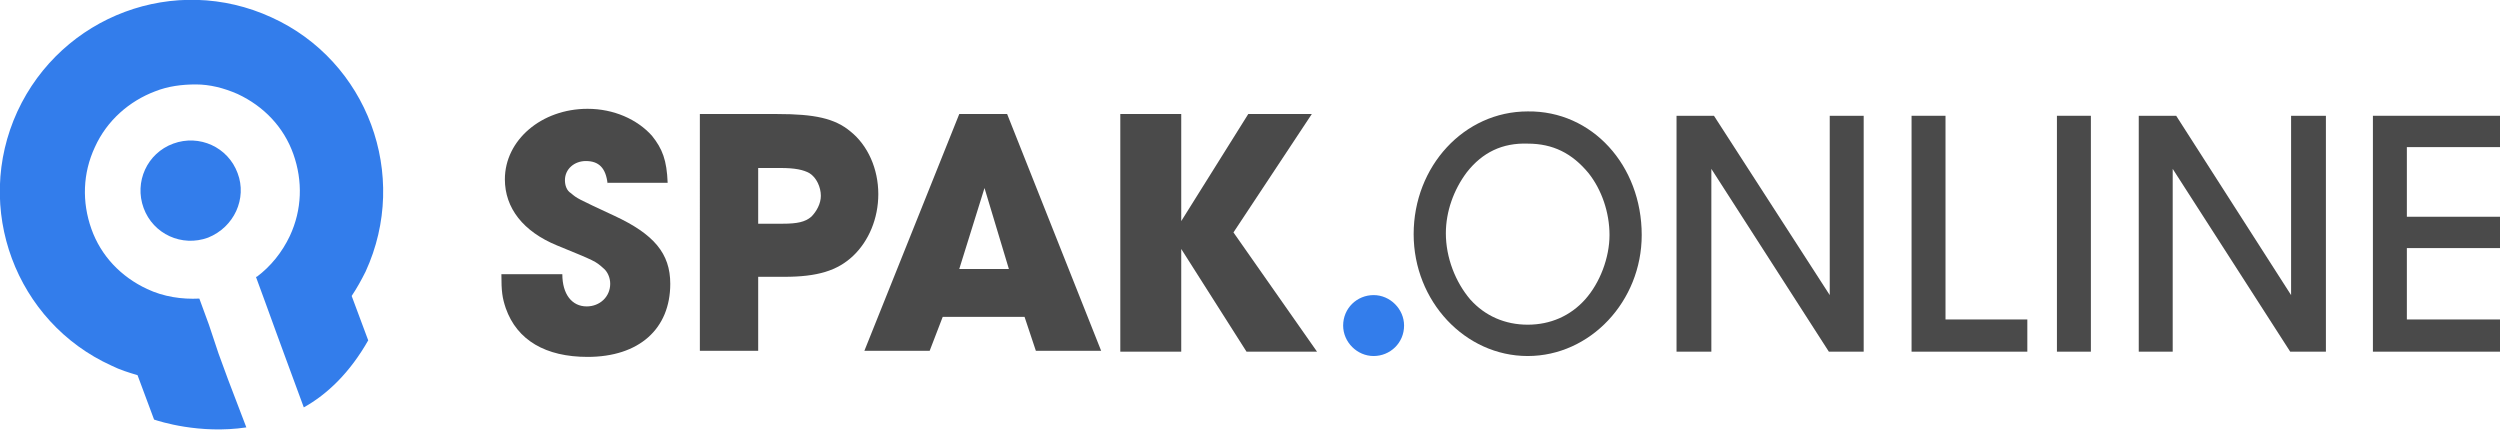
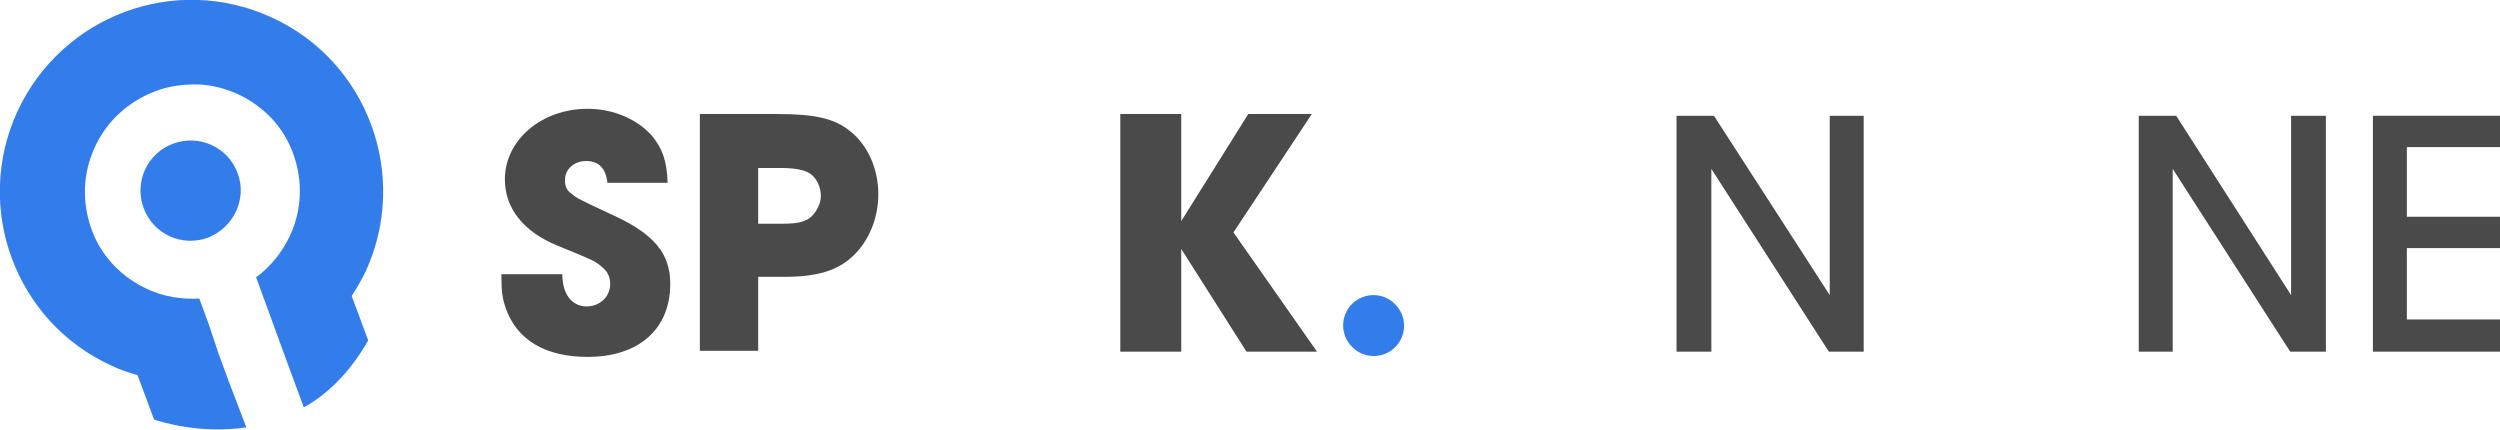
<svg xmlns="http://www.w3.org/2000/svg" xmlns:xlink="http://www.w3.org/1999/xlink" version="1.1" id="Vrstva_1" x="0px" y="0px" viewBox="0 0 287.2 49.4" style="enable-background:new 0 0 287.2 49.4;" xml:space="preserve">
  <style type="text/css">

	.st0{clip-path:url(#SVGID_2_);fill:#4A4A4A;}

	.st1{fill:#4A4A4A;}

	.st2{clip-path:url(#SVGID_4_);fill:#4A4A4A;}

	.st3{clip-path:url(#SVGID_6_);fill:#337DEB;}

</style>
  <g>
    <g>
      <defs>
        <rect id="SVGID_1_" width="287.2" height="49.4" />
      </defs>
      <clipPath id="SVGID_2_">
        <use xlink:href="#SVGID_1_" style="overflow:visible;" />
      </clipPath>
      <path class="st0" d="M69.8,21.1c-0.2-1.8-1-2.6-2.5-2.6c-1.3,0-2.4,0.9-2.4,2.2c0,0.6,0.2,1.2,0.7,1.5c0.7,0.6,0.7,0.6,5,2.6     c4.5,2.1,6.4,4.3,6.4,7.8c0,5.2-3.6,8.4-9.5,8.4c-4.8,0-8.1-1.9-9.4-5.6c-0.4-1.2-0.5-1.9-0.5-3.9h7c0,2.3,1.1,3.7,2.8,3.7     c1.5,0,2.7-1.1,2.7-2.6c0-0.7-0.3-1.4-0.8-1.8C68.4,30,68.4,30,64,28.2c-3.9-1.6-6-4.3-6-7.6c0-4.5,4.2-8.1,9.5-8.1     c3,0,5.7,1.2,7.4,3.1c1.2,1.5,1.7,2.8,1.8,5.4H69.8z" />
      <path class="st0" d="M89.9,25.7c1.7,0,2.6-0.2,3.3-0.8c0.6-0.6,1.1-1.5,1.1-2.4c0-1-0.5-2.1-1.3-2.6c-0.7-0.4-1.7-0.6-3.3-0.6     h-2.6v6.4H89.9z M80.4,13.1h8.9c4.3,0,6.6,0.5,8.4,2c2,1.6,3.2,4.3,3.2,7.2c0,2.8-1.1,5.4-2.9,7.1c-1.8,1.7-4.1,2.4-7.9,2.4h-3     v8.5h-6.7V13.1z" />
    </g>
-     <path class="st1" d="M115.9,30.9l-2.8-9.3l-2.9,9.3H115.9z M108.3,36.4l-1.5,3.9h-7.5l10.9-27.2h5.5l10.8,27.2H119l-1.3-3.9H108.3z    " />
    <polygon class="st1" points="128.7,13.1 135.7,13.1 135.7,25.4 143.4,13.1 150.7,13.1 141.7,26.7 151.3,40.4 143.2,40.4     135.7,28.6 135.7,40.4 128.7,40.4  " />
    <g>
      <defs>
        <rect id="SVGID_3_" width="287.2" height="49.4" />
      </defs>
      <clipPath id="SVGID_4_">
        <use xlink:href="#SVGID_3_" style="overflow:visible;" />
      </clipPath>
-       <path class="st2" d="M168.5,19.8c-1.5,2-2.4,4.5-2.4,7c0,2.8,1.1,5.6,2.8,7.6c1.7,1.9,4,2.9,6.6,2.9c2.6,0,4.9-1,6.6-2.9     c1.7-1.9,2.8-4.8,2.8-7.4c0-2.6-0.9-5.2-2.4-7.1c-1.9-2.3-4.1-3.4-7-3.4C172.6,16.4,170.3,17.5,168.5,19.8 M188.6,27     c0,7.6-5.9,13.9-13.1,13.9c-7.2,0-13.1-6.3-13.1-14c0-7.8,5.8-14.1,13.1-14.1C182.9,12.7,188.6,19,188.6,27" />
    </g>
    <polygon class="st1" points="210.1,40.4 196.6,19.4 196.6,40.4 192.6,40.4 192.6,13.3 196.9,13.3 210.2,33.9 210.2,13.3     214.1,13.3 214.1,40.4  " />
-     <polygon class="st1" points="219.6,40.4 219.6,13.3 223.5,13.3 223.5,36.7 232.9,36.7 232.9,40.4  " />
-     <rect x="236.3" y="13.3" class="st1" width="3.9" height="27.1" />
    <polygon class="st1" points="263.1,40.4 249.6,19.4 249.6,40.4 245.7,40.4 245.7,13.3 250,13.3 263.2,33.9 263.2,13.3 267.2,13.3     267.2,40.4  " />
    <polygon class="st1" points="272.6,13.3 272.6,40.4 287.2,40.4 287.2,36.7 276.5,36.7 276.5,28.5 287.2,28.5 287.2,24.9     276.5,24.9 276.5,16.9 287.2,16.9 287.2,13.3  " />
    <g>
      <defs>
        <rect id="SVGID_5_" width="287.2" height="49.4" />
      </defs>
      <clipPath id="SVGID_6_">
        <use xlink:href="#SVGID_5_" style="overflow:visible;" />
      </clipPath>
      <path class="st3" d="M31.2,2C20.1-3.1,7.1,1.8,2,12.8C-3.1,23.9,1.8,37,12.8,42c1,0.5,2,0.8,3,1.1l1.9,5.1     c0.6,0.2,5.2,1.7,10.6,0.9l-2.1-5.5l-1.1-3L24,37.3l-1.1-3l0,0c-2,0.1-4.1-0.2-6-1.1c-3-1.4-5.3-3.8-6.4-6.9     c-1.1-3.1-1-6.4,0.4-9.4c1.4-3.1,4-5.3,6.9-6.4c1.5-0.6,3.1-0.8,4.7-0.8c1.6,0,3.2,0.4,4.8,1.1c3,1.4,5.3,3.8,6.4,6.9     c1.1,3.1,1,6.4-0.4,9.4c-0.9,1.9-2.2,3.5-3.8,4.7l-0.1,0l0,0l1.1,3l1.2,3.3l1.1,3l2.1,5.7c2.7-1.5,5.3-4,7.4-7.7L40.4,34     c0.6-0.9,1.1-1.8,1.6-2.8C47.1,20.1,42.2,7,31.2,2" />
      <path class="st3" d="M27.3,19.9c-1.1-3-4.4-4.5-7.4-3.4c-3,1.1-4.5,4.4-3.4,7.4c1.1,3,4.4,4.5,7.4,3.4     C26.9,26.1,28.4,22.8,27.3,19.9" />
      <path class="st3" d="M161.3,37.4c0,2-1.6,3.5-3.5,3.5c-1.9,0-3.5-1.6-3.5-3.5c0-2,1.6-3.5,3.5-3.5     C159.7,33.9,161.3,35.5,161.3,37.4" />
    </g>
  </g>
</svg>